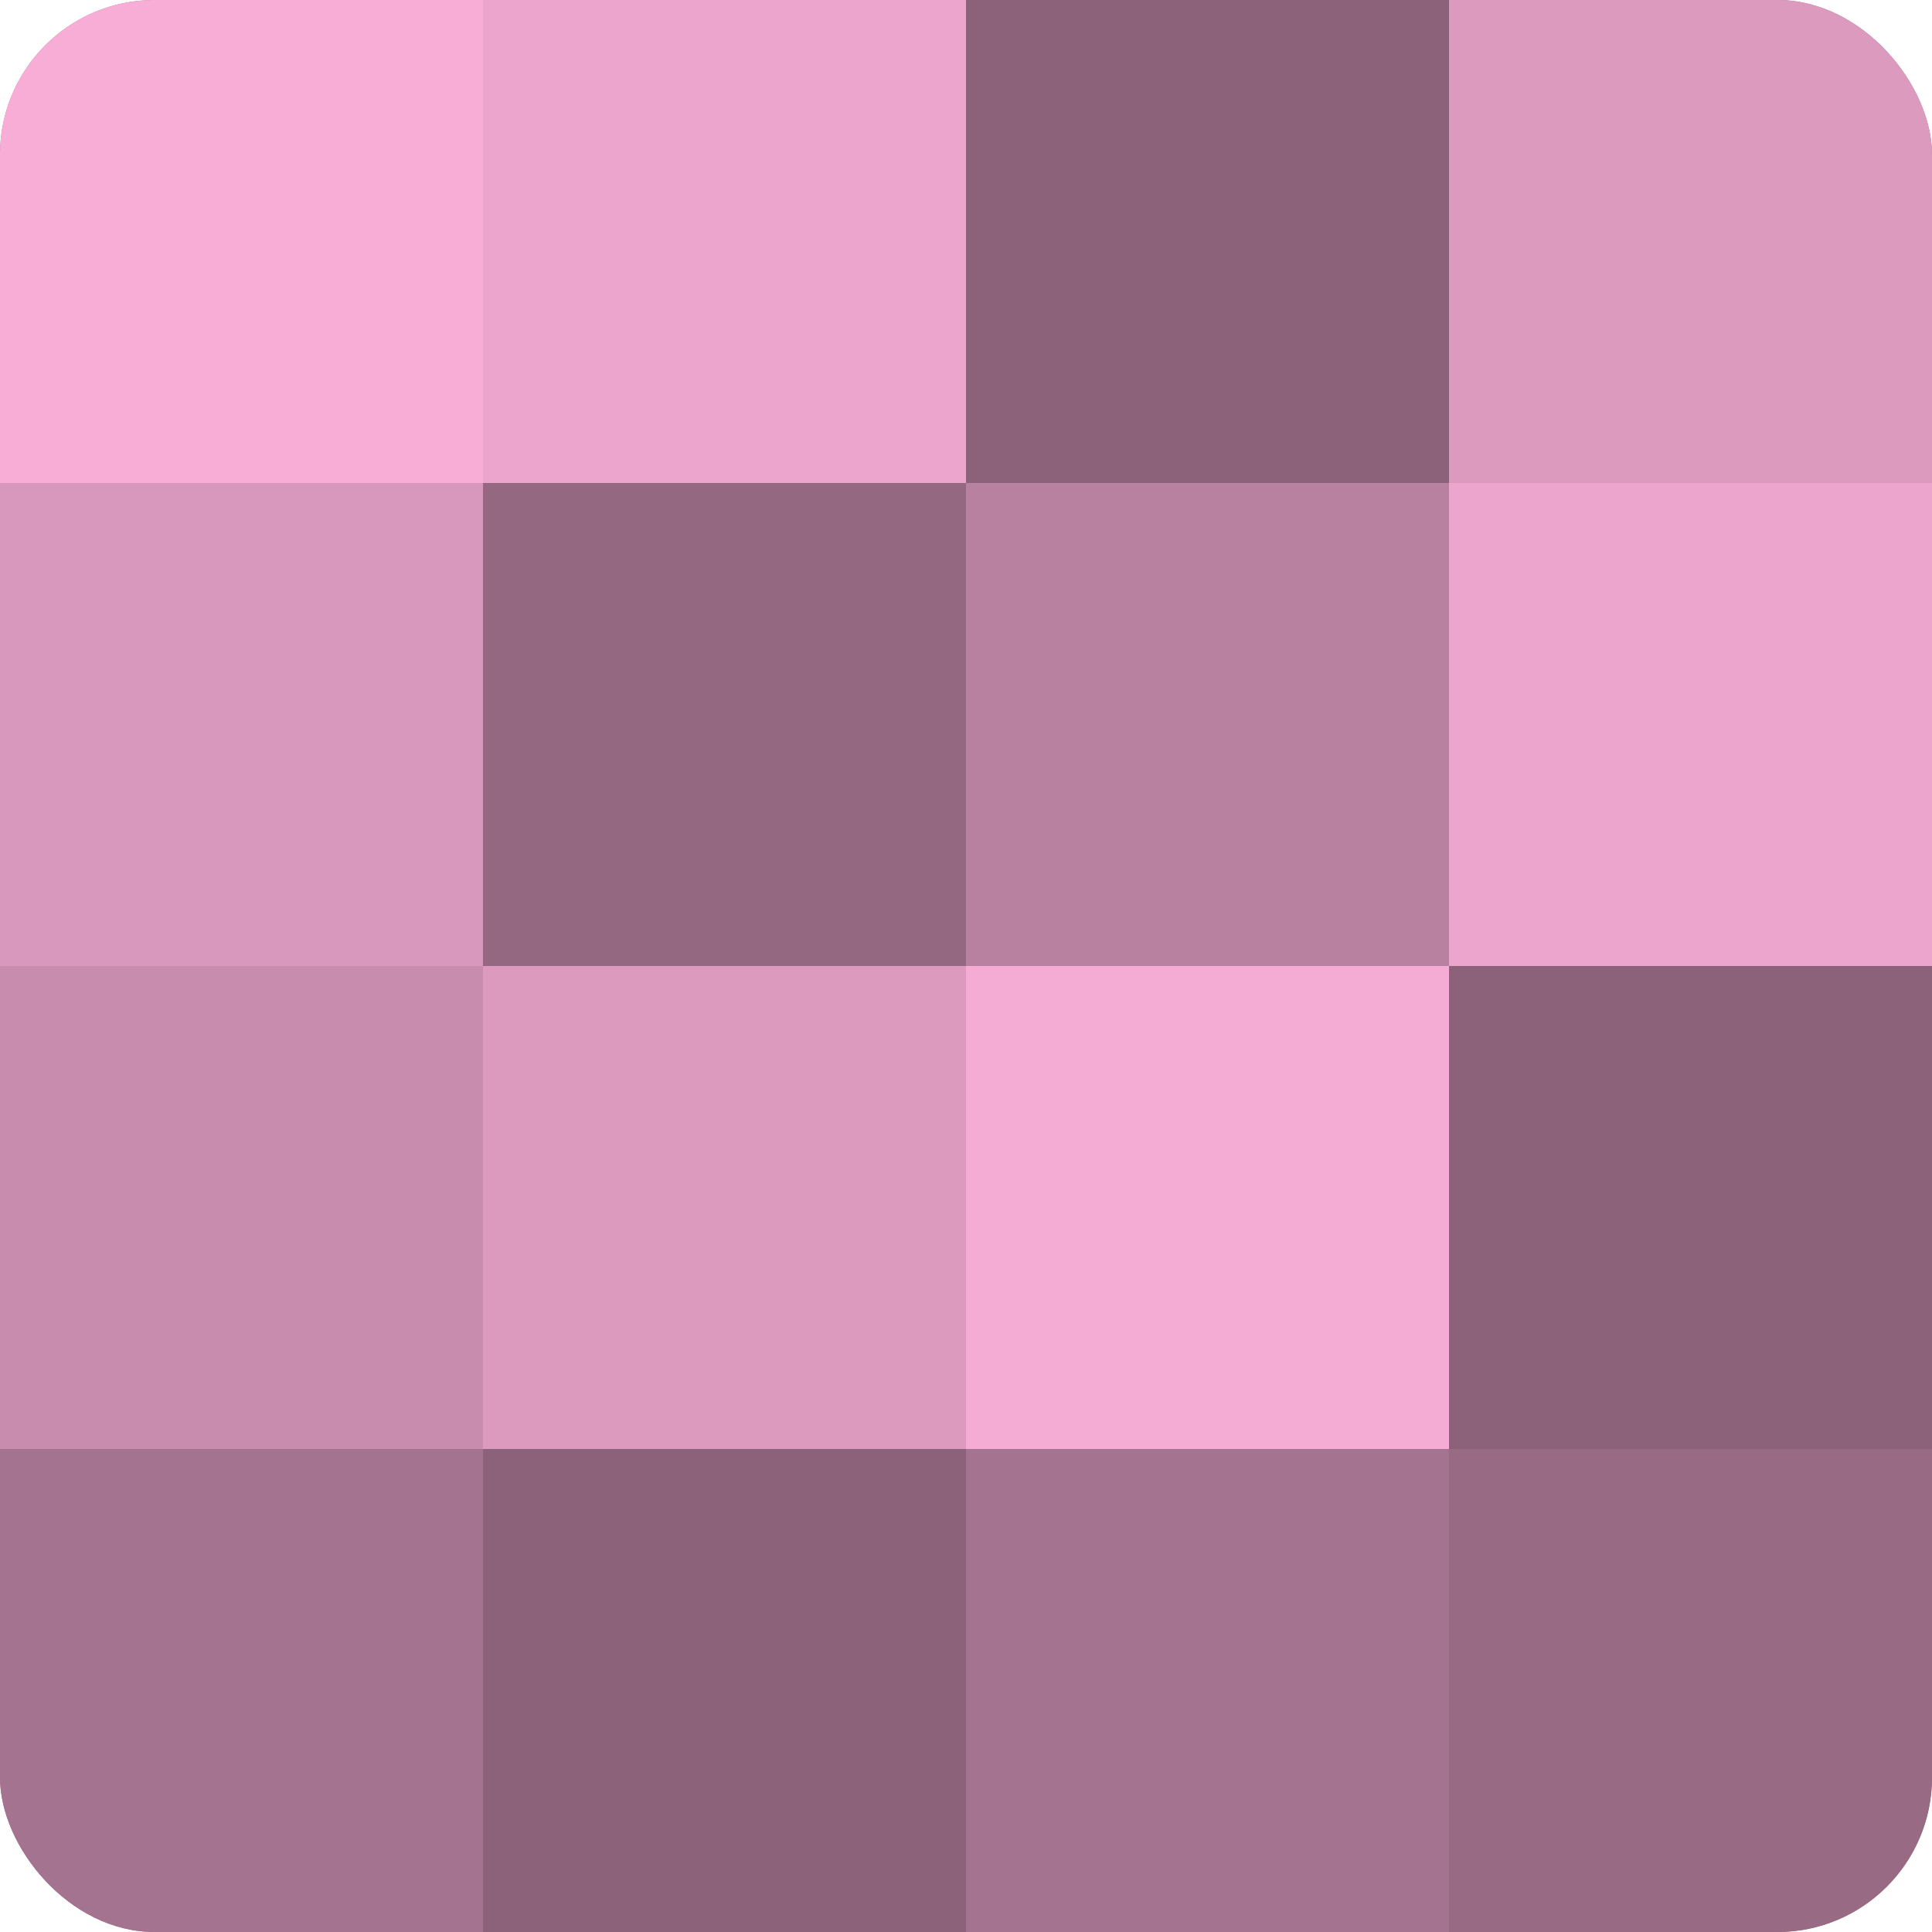
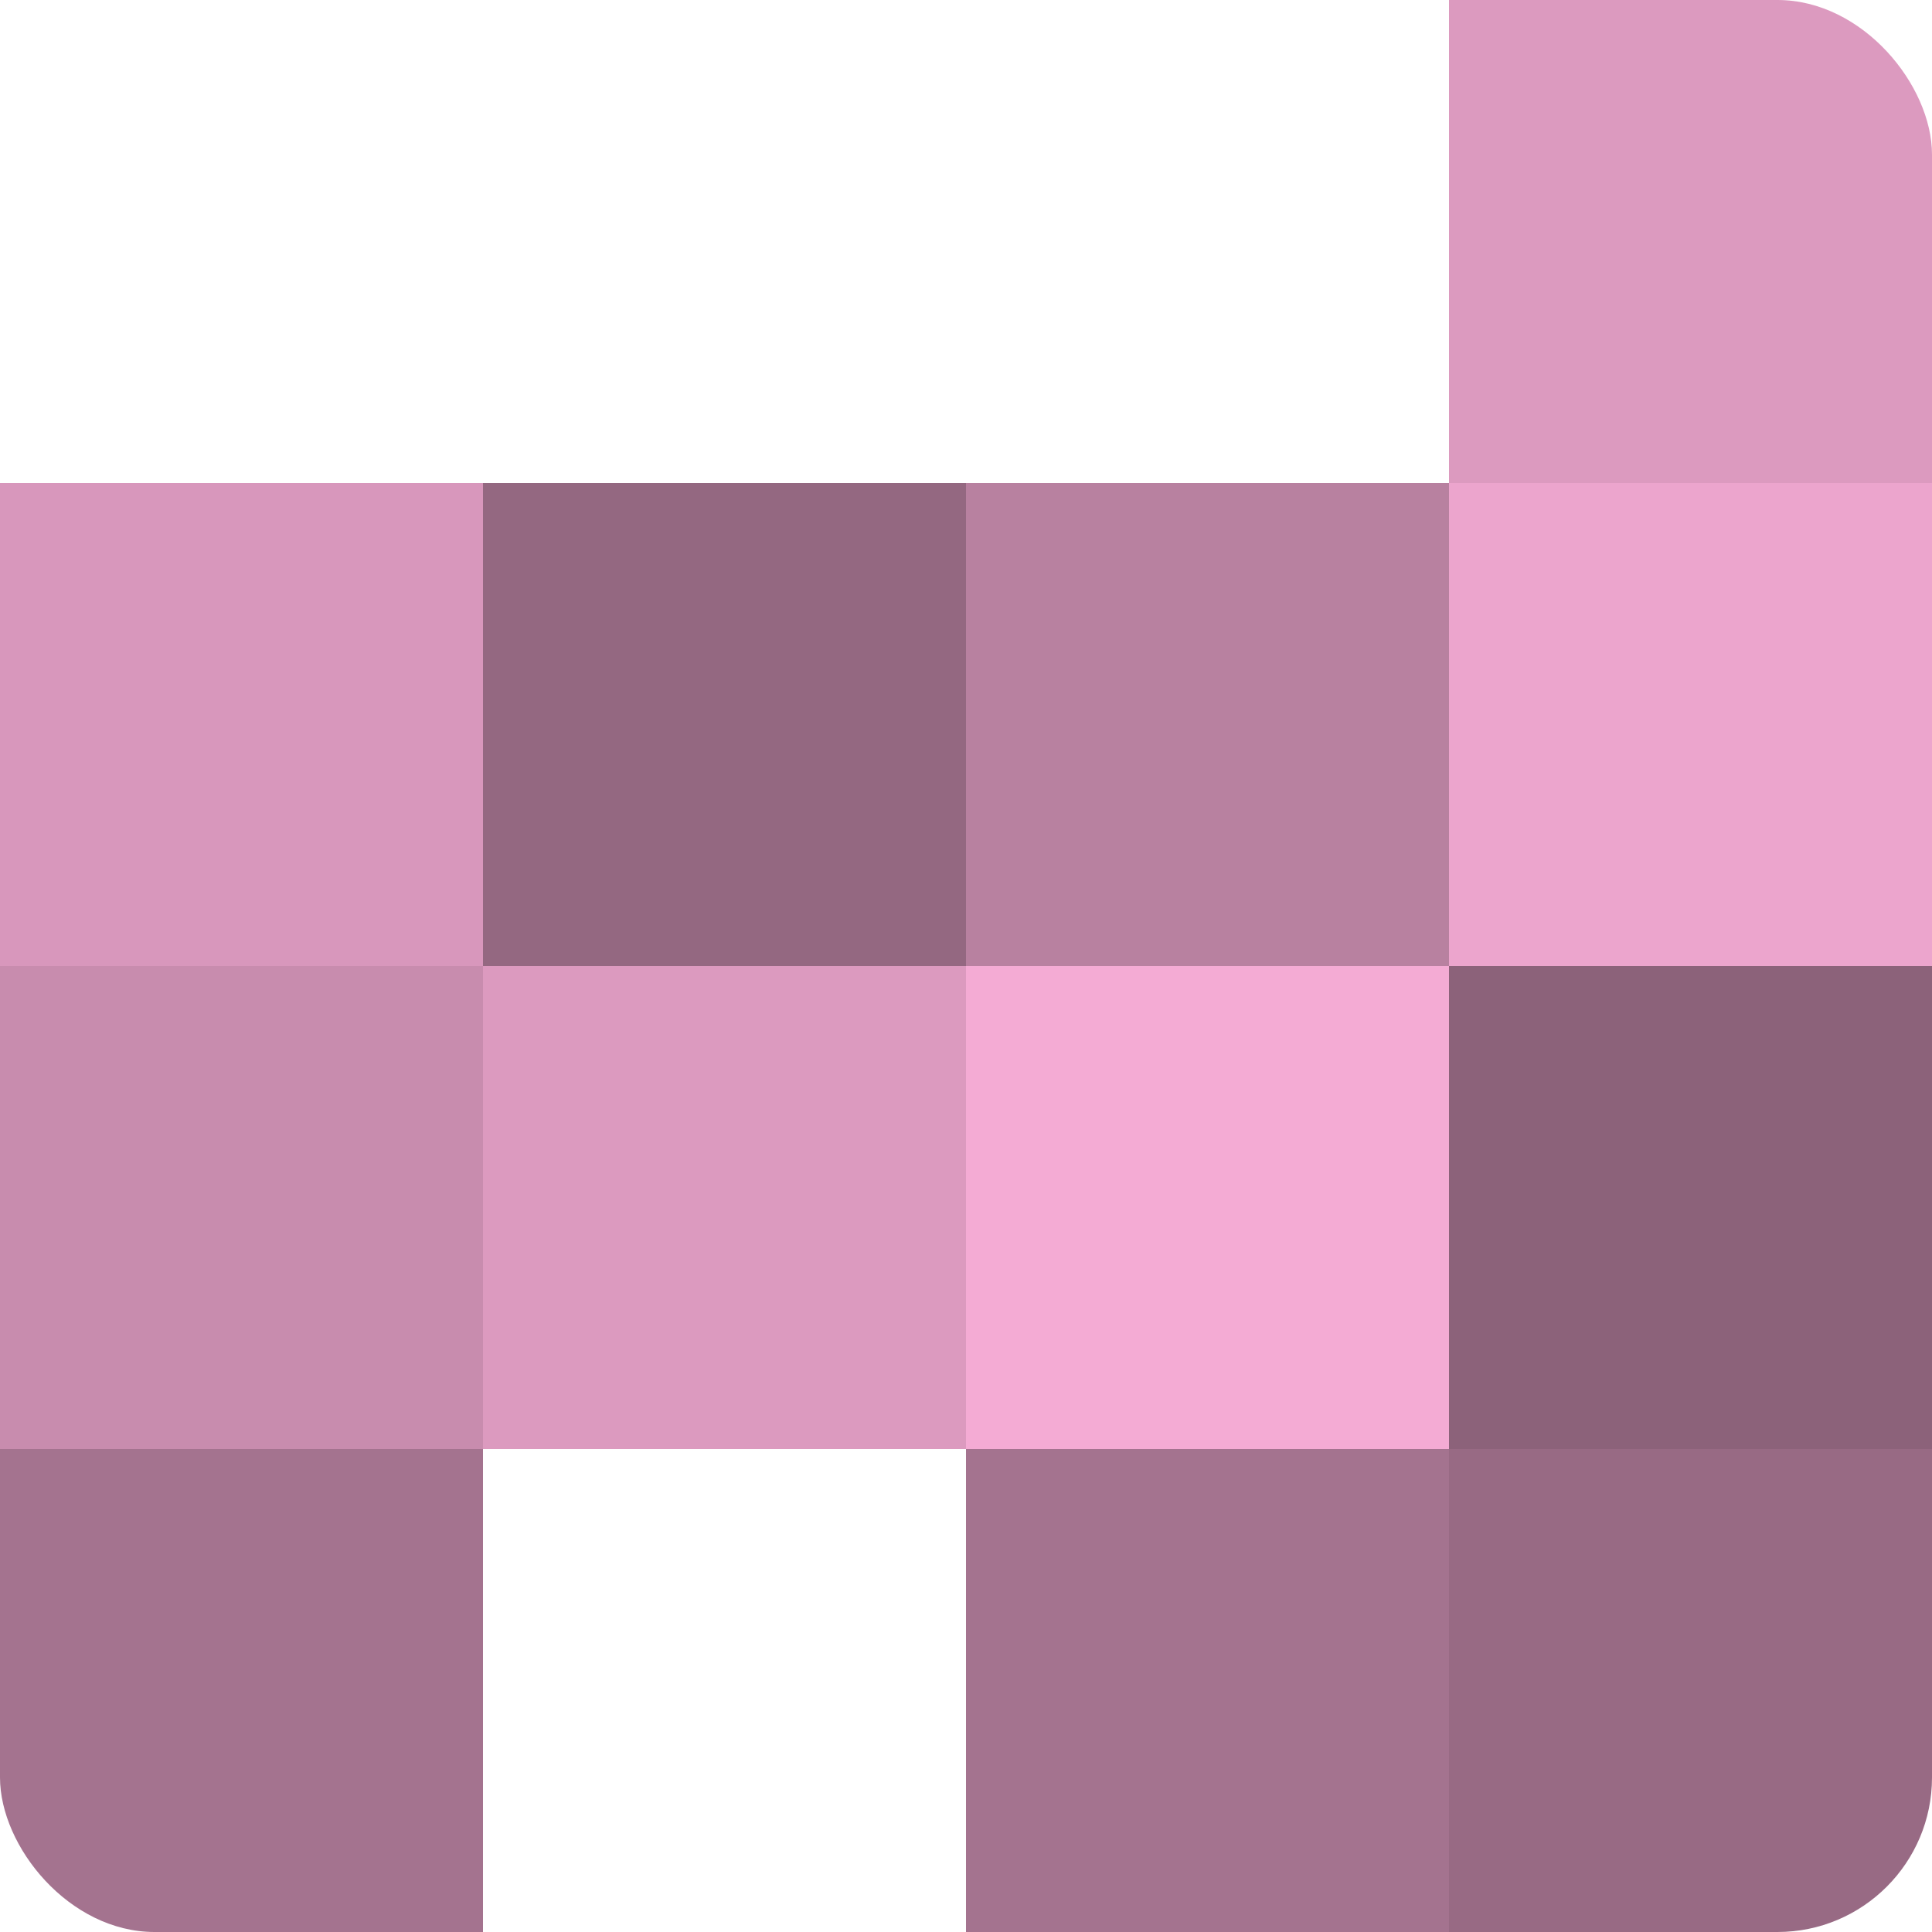
<svg xmlns="http://www.w3.org/2000/svg" width="60" height="60" viewBox="0 0 100 100" preserveAspectRatio="xMidYMid meet">
  <defs>
    <clipPath id="c" width="100" height="100">
      <rect width="100" height="100" rx="8" ry="8" />
    </clipPath>
  </defs>
  <g clip-path="url(#c)">
-     <rect width="100" height="100" fill="#a0708b" />
-     <rect width="25" height="25" fill="#f8add7" />
    <rect y="25" width="25" height="25" fill="#d897bc" />
    <rect y="50" width="25" height="25" fill="#c88cae" />
    <rect y="75" width="25" height="25" fill="#a4738f" />
-     <rect x="25" width="25" height="25" fill="#eca5cd" />
    <rect x="25" y="25" width="25" height="25" fill="#946881" />
    <rect x="25" y="50" width="25" height="25" fill="#dc9abf" />
-     <rect x="25" y="75" width="25" height="25" fill="#8c627a" />
-     <rect x="50" width="25" height="25" fill="#8c627a" />
    <rect x="50" y="25" width="25" height="25" fill="#b881a0" />
    <rect x="50" y="50" width="25" height="25" fill="#f4abd4" />
    <rect x="50" y="75" width="25" height="25" fill="#a4738f" />
    <rect x="75" width="25" height="25" fill="#dc9abf" />
    <rect x="75" y="25" width="25" height="25" fill="#eca5cd" />
    <rect x="75" y="50" width="25" height="25" fill="#8c627a" />
    <rect x="75" y="75" width="25" height="25" fill="#986a84" />
  </g>
</svg>